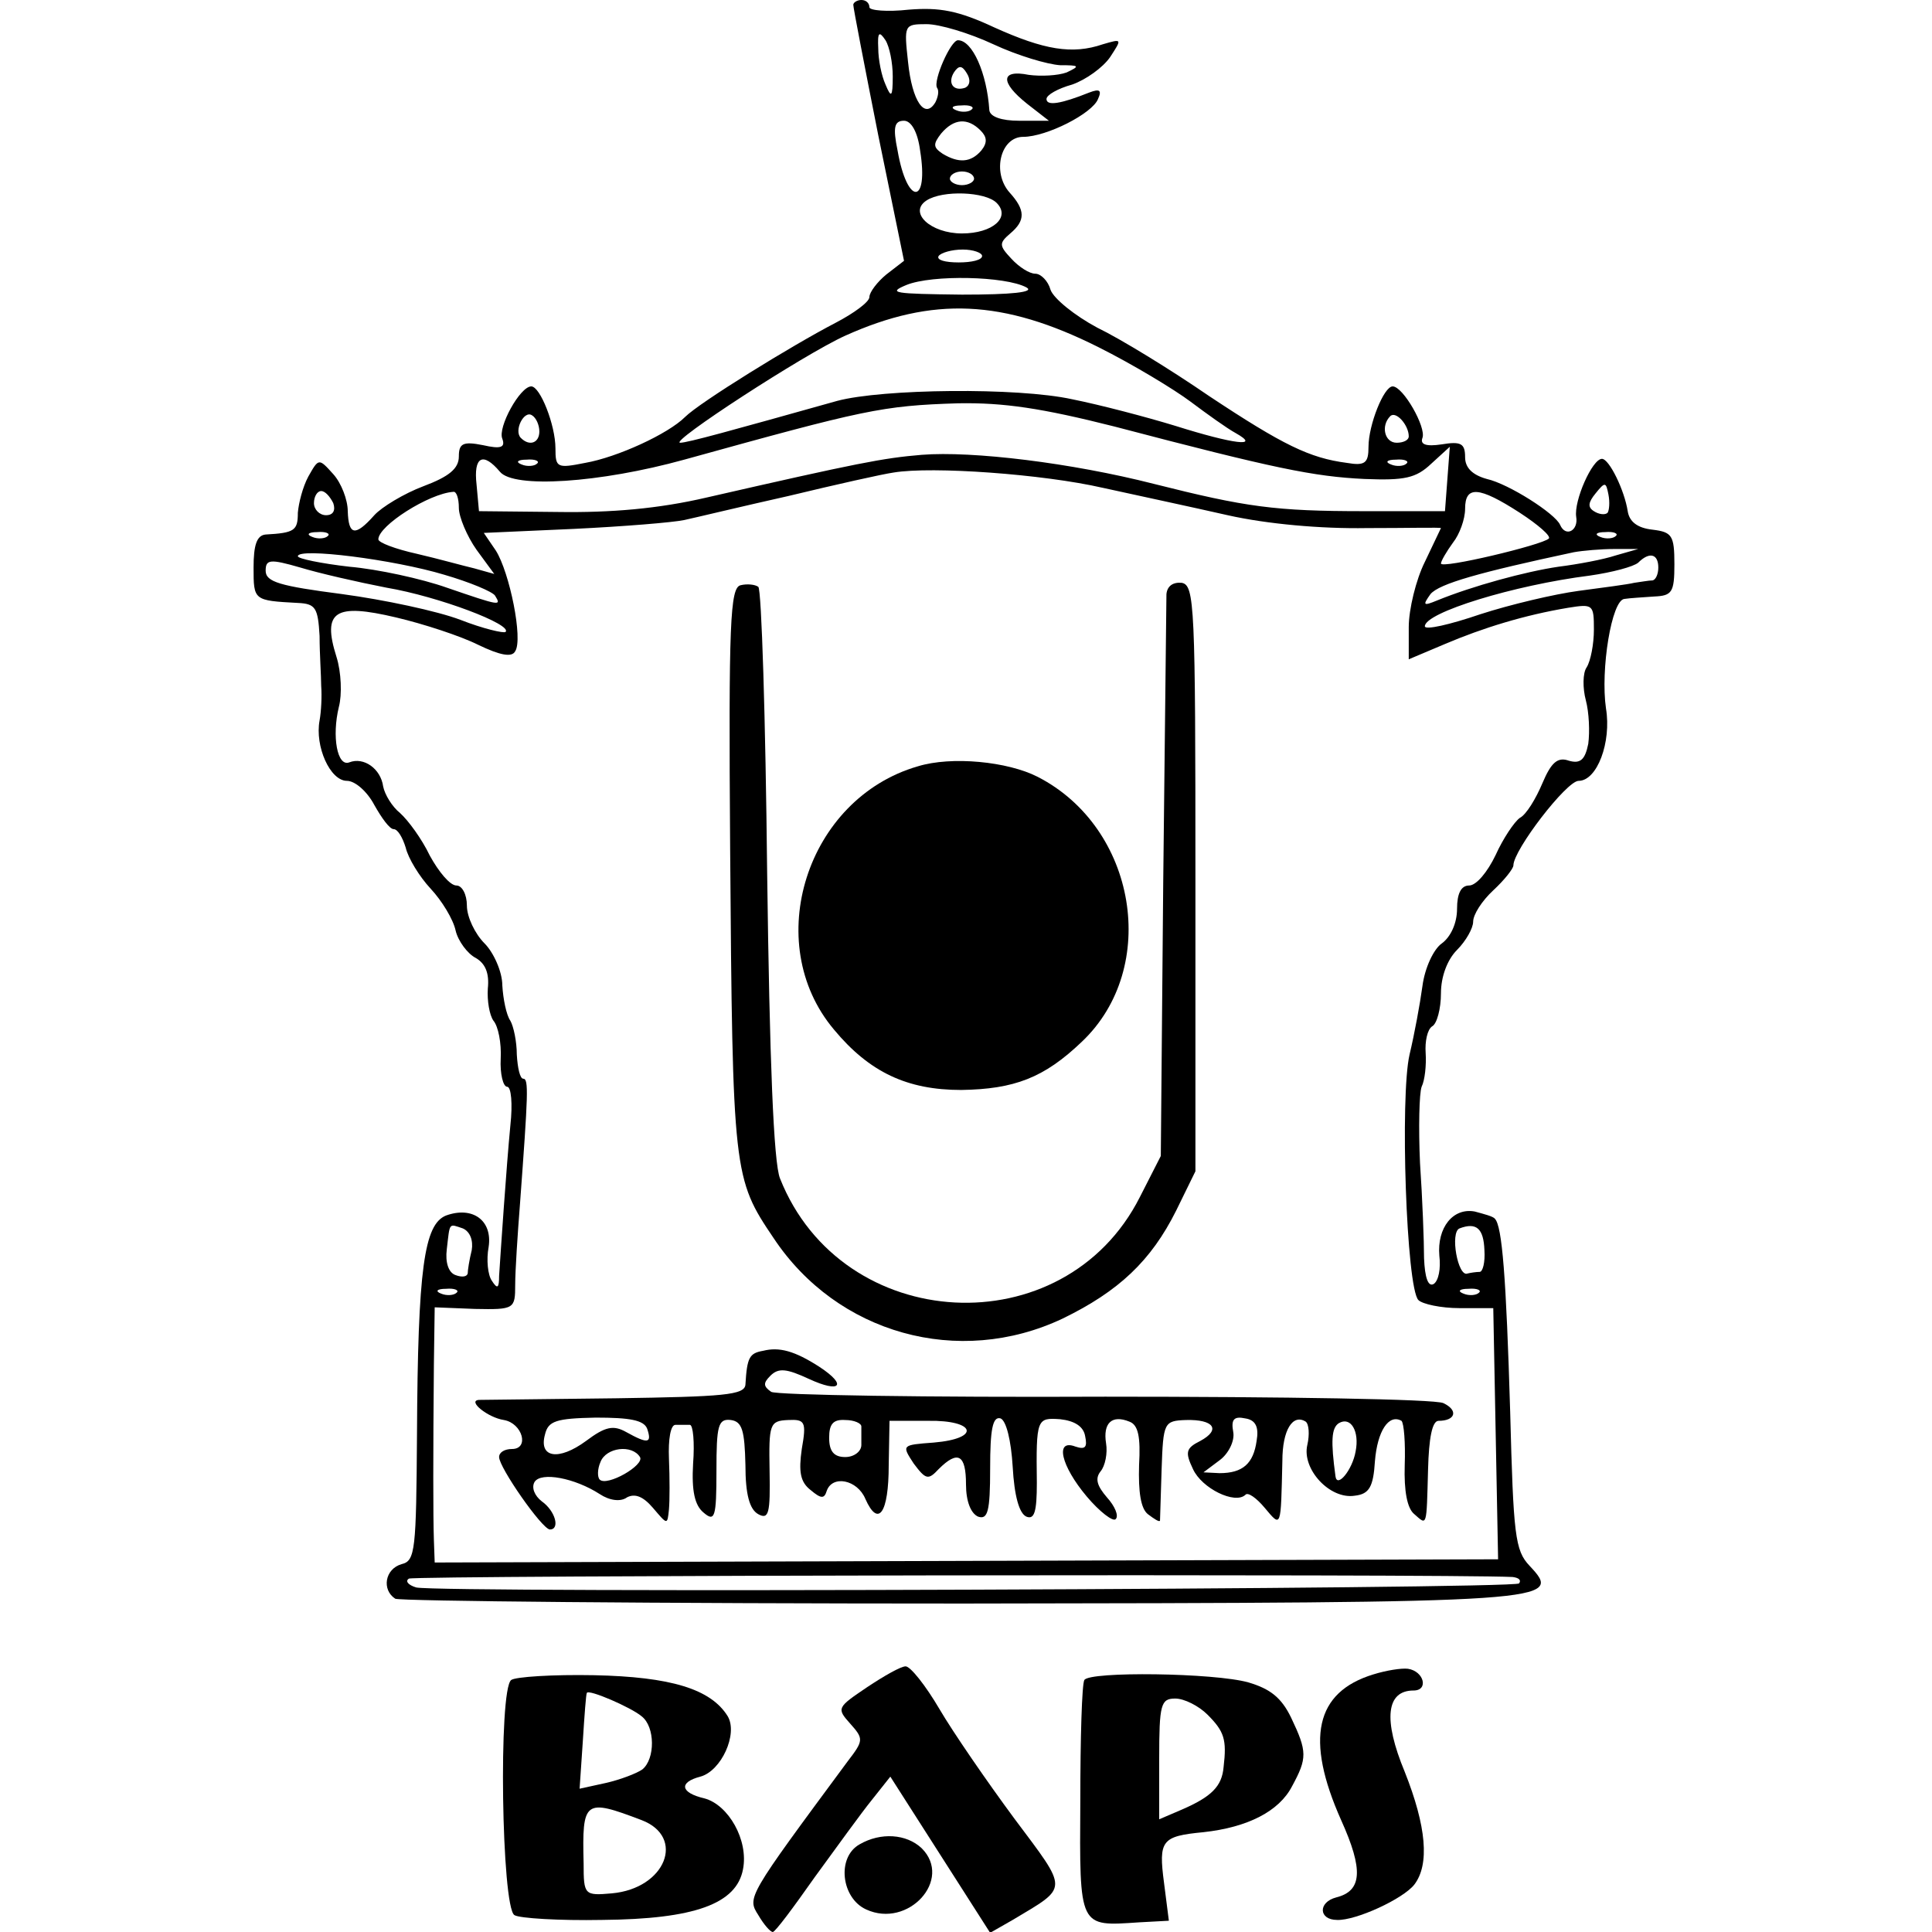
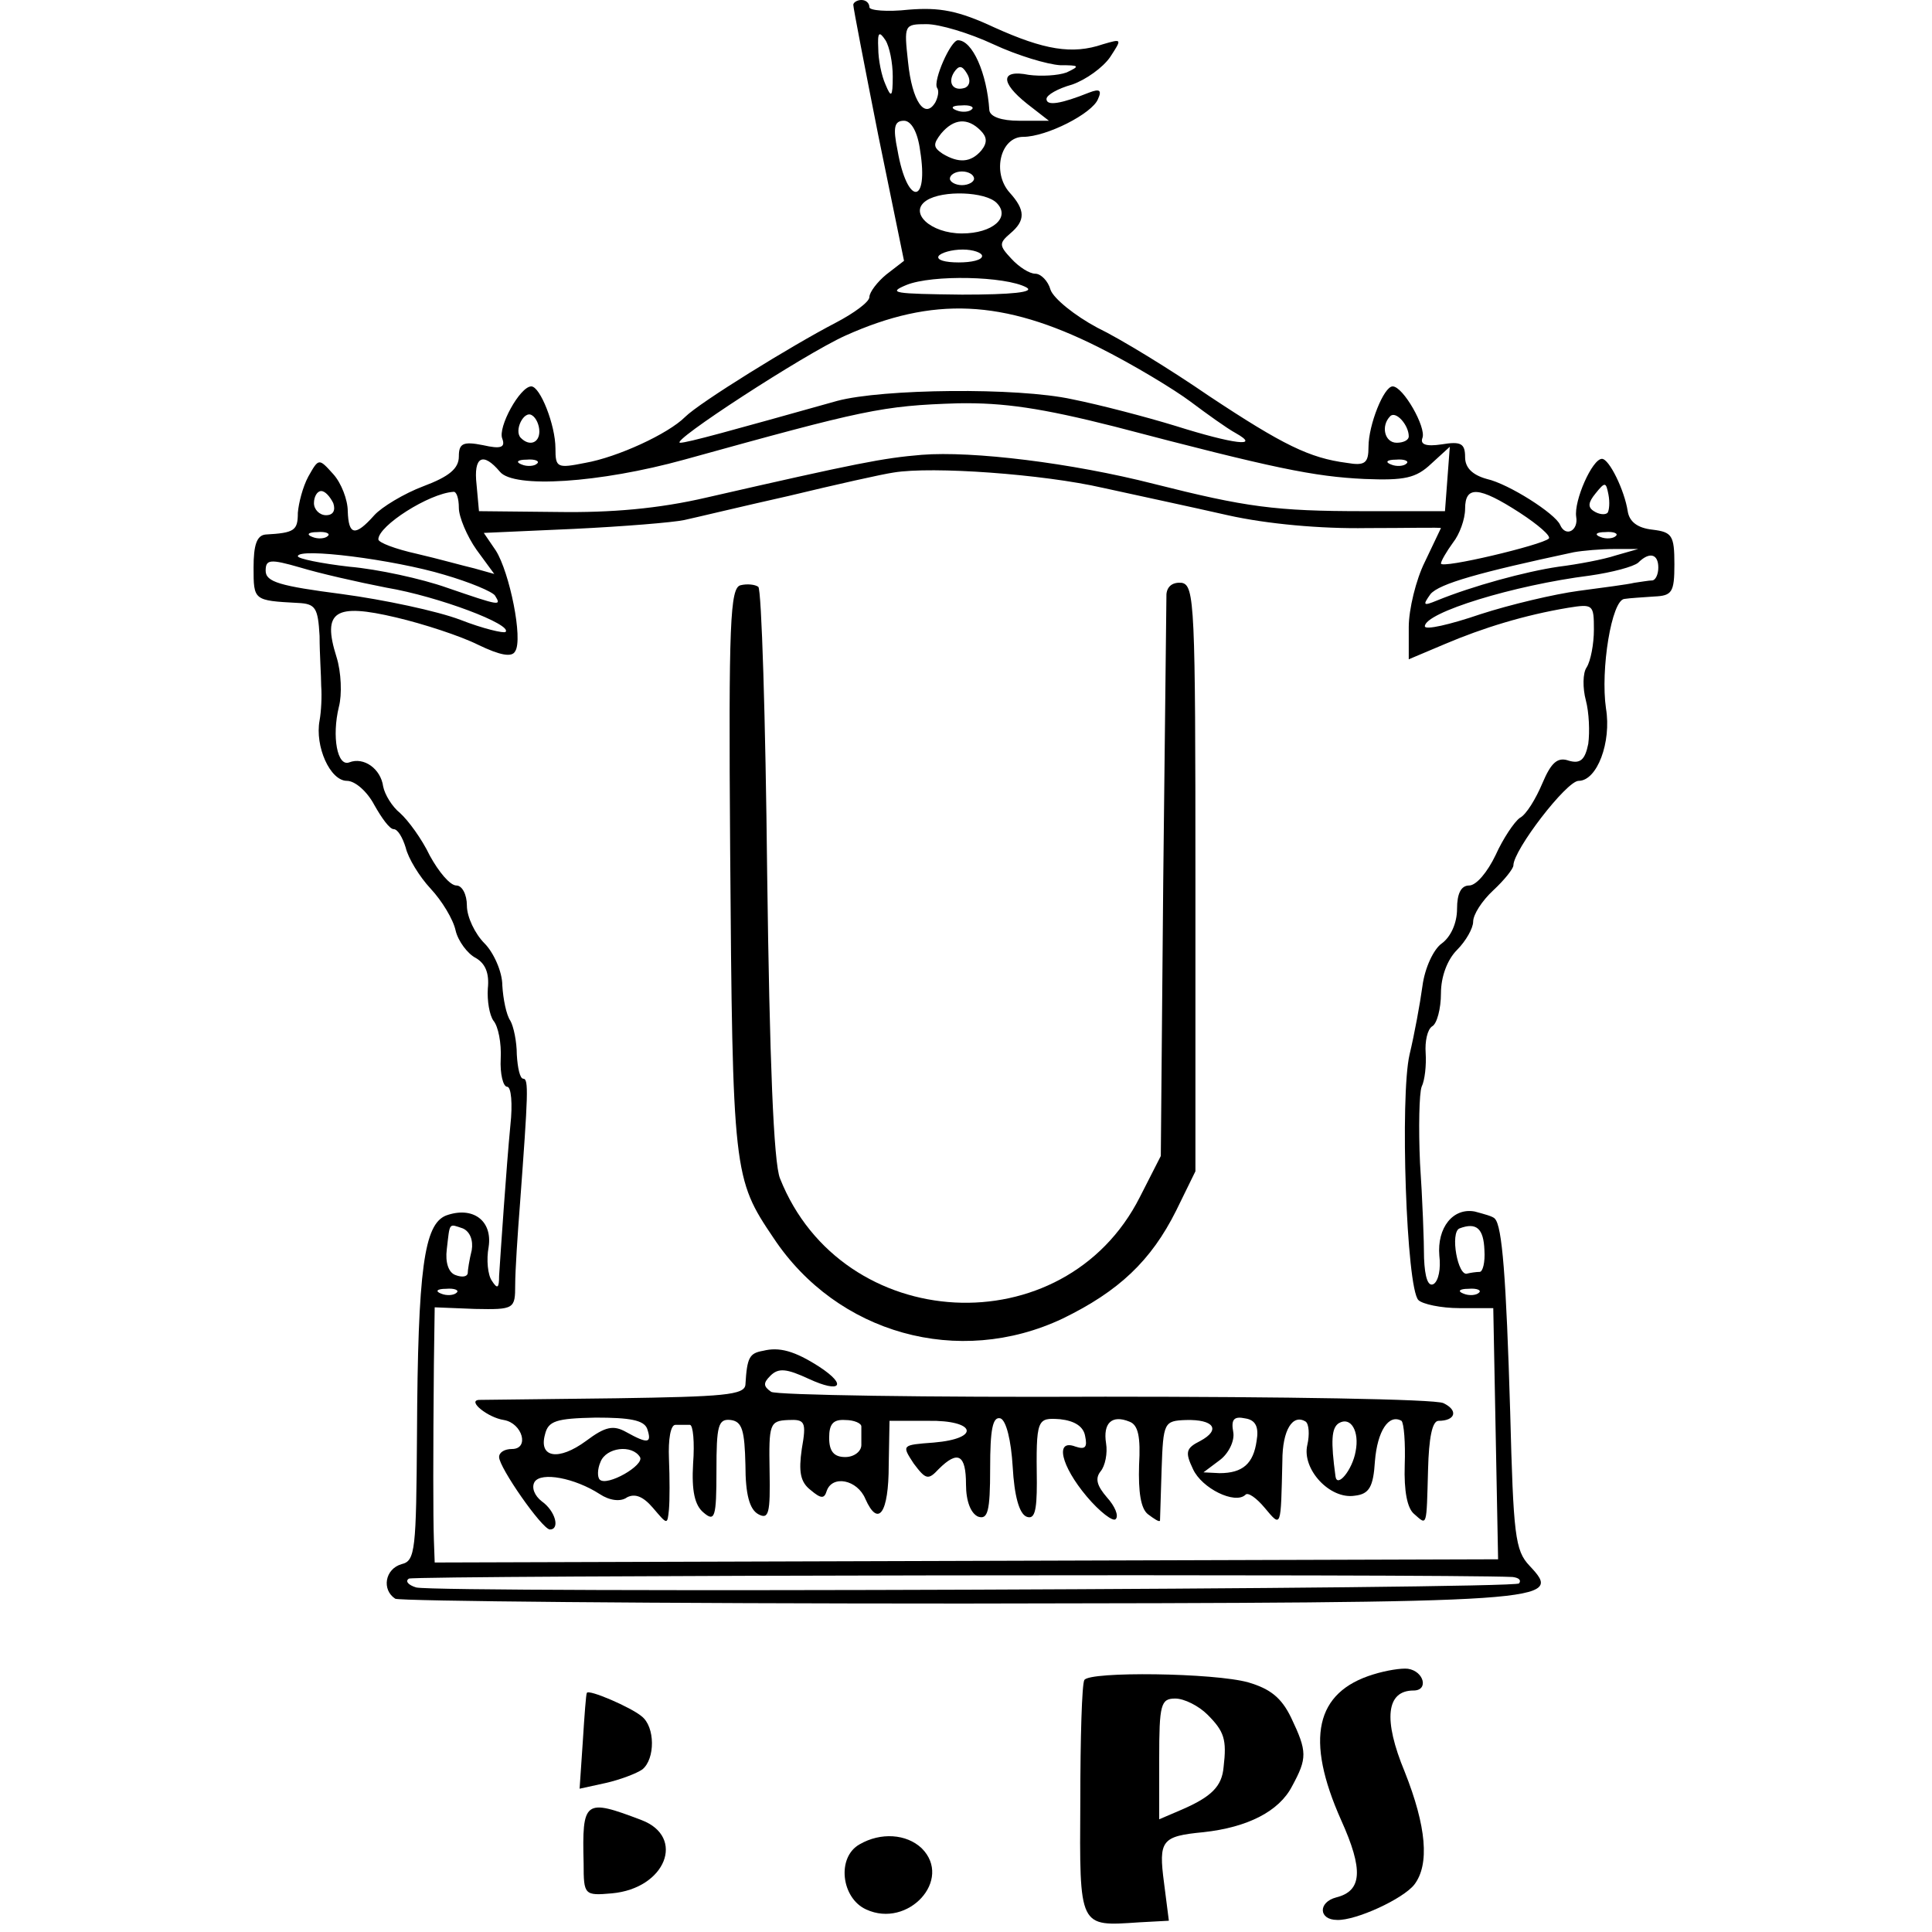
<svg xmlns="http://www.w3.org/2000/svg" version="1.0" width="240pt" height="240pt" viewBox="0 0 240 240" preserveAspectRatio="xMidYMid meet">
  <g transform="translate(0,240) scale(0.1,-0.1)" fill="#000000" stroke="none">
    <path d="M1060 2394 c0 -4 14 -76 31 -162 l32 -156 -22 -17 c-11 -9 -21 -22 -21 -28 0 -6 -19 -20 -42 -32 -54 -28 -169 -99 -187 -117 -21 -21 -84 -50 -124 -57 -35 -7 -37 -6 -37 18 0 29 -19 77 -30 77 -14 0 -42 -51 -36 -65 4 -11 -2 -13 -24 -8 -25 5 -30 2 -30 -14 0 -15 -12 -25 -44 -37 -24 -9 -52 -26 -61 -36 -24 -27 -32 -25 -33 5 0 14 -8 35 -18 46 -18 20 -18 20 -31 -3 -7 -13 -12 -33 -13 -45 0 -22 -4 -25 -40 -27 -11 -1 -15 -13 -15 -41 0 -41 0 -41 55 -44 22 -1 25 -6 27 -41 0 -22 2 -50 2 -62 1 -13 0 -32 -2 -43 -6 -32 13 -75 34 -75 10 0 25 -13 34 -30 9 -16 19 -30 24 -30 5 0 11 -10 15 -23 3 -13 17 -36 31 -51 14 -15 28 -38 31 -52 3 -13 15 -29 25 -34 12 -7 17 -19 15 -38 -1 -15 2 -33 7 -40 6 -7 10 -28 9 -47 -1 -19 3 -35 8 -35 5 0 7 -21 4 -48 -5 -52 -12 -156 -14 -187 0 -15 -2 -17 -9 -6 -5 7 -7 26 -4 42 5 33 -20 51 -53 39 -27 -11 -35 -65 -36 -272 -1 -143 -2 -157 -19 -161 -21 -6 -25 -32 -8 -43 6 -3 324 -6 706 -6 740 1 745 2 703 47 -18 19 -20 38 -24 191 -5 168 -10 231 -19 240 -2 3 -14 6 -25 9 -27 5 -47 -20 -44 -55 2 -16 -1 -31 -7 -35 -7 -4 -11 8 -12 32 0 21 -2 74 -5 118 -2 44 -1 87 2 95 4 8 6 27 5 42 -1 14 2 29 8 33 6 3 11 22 11 41 0 21 8 42 20 54 11 11 20 27 20 35 0 9 11 26 25 39 14 13 25 27 25 31 0 19 66 105 81 105 23 0 41 48 34 90 -7 48 7 135 23 136 6 1 23 2 37 3 22 1 25 5 25 40 0 36 -3 40 -27 43 -19 2 -29 10 -31 23 -4 26 -23 65 -32 65 -12 0 -35 -52 -32 -72 3 -17 -13 -26 -20 -10 -6 14 -64 51 -91 57 -18 5 -27 14 -27 27 0 17 -5 20 -29 16 -20 -3 -27 0 -24 8 5 13 -24 64 -37 64 -11 0 -30 -48 -30 -75 0 -20 -4 -24 -27 -20 -46 6 -79 22 -171 83 -48 33 -110 71 -139 85 -28 15 -54 36 -58 47 -3 11 -12 20 -19 20 -7 0 -20 8 -30 19 -15 16 -15 19 -1 31 19 16 19 29 -1 51 -22 25 -11 69 17 69 29 0 86 29 93 47 5 11 2 13 -11 8 -35 -14 -53 -17 -53 -8 0 5 14 13 32 18 17 6 38 21 47 34 15 23 15 23 -9 16 -38 -13 -73 -7 -135 21 -45 21 -68 25 -106 22 -27 -3 -49 -1 -49 3 0 5 -4 9 -10 9 -5 0 -10 -3 -10 -6z m174 -49 c30 -14 67 -25 83 -26 24 0 25 -1 8 -9 -11 -4 -32 -5 -47 -3 -35 7 -36 -9 -2 -36 l27 -21 -37 0 c-22 0 -36 5 -37 13 -3 46 -21 87 -39 87 -9 0 -31 -50 -26 -59 3 -4 1 -12 -2 -18 -13 -22 -29 1 -34 50 -5 46 -5 47 23 47 16 0 53 -11 83 -25z m-125 -40 c0 -26 -2 -27 -9 -10 -5 11 -9 31 -9 45 -1 20 1 22 9 10 5 -8 9 -28 9 -45z m90 -14 c-15 -5 -22 6 -14 19 6 9 10 9 16 -1 5 -8 4 -15 -2 -18z m8 -27 c-3 -3 -12 -4 -19 -1 -8 3 -5 6 6 6 11 1 17 -2 13 -5z m-64 -51 c11 -68 -16 -69 -28 0 -6 29 -4 37 8 37 9 0 17 -14 20 -37z m75 25 c8 -8 9 -15 1 -25 -13 -15 -28 -16 -48 -4 -12 8 -12 12 -2 25 16 19 33 20 49 4z m-8 -60 c0 -4 -7 -8 -15 -8 -8 0 -15 4 -15 8 0 5 7 9 15 9 8 0 15 -4 15 -9z m28 -30 c18 -18 -5 -38 -43 -38 -39 0 -67 26 -44 41 20 13 73 11 87 -3z m-18 -66 c0 -5 -13 -8 -29 -8 -17 0 -28 3 -25 8 3 4 16 8 30 8 13 0 24 -4 24 -8z m55 -39 c11 -6 -18 -9 -80 -9 -85 1 -93 2 -69 12 32 13 123 11 149 -3z m89 -74 c44 -22 95 -53 115 -68 20 -15 45 -33 56 -39 32 -18 -2 -14 -75 9 -36 11 -93 26 -128 33 -68 15 -236 13 -292 -2 -132 -37 -186 -52 -195 -52 -15 0 154 110 205 133 109 49 196 45 314 -14z m21 -99 c198 -52 247 -62 310 -65 50 -2 64 1 83 19 l23 21 -3 -40 -3 -40 -100 0 c-111 0 -147 5 -262 34 -102 26 -225 41 -288 36 -48 -4 -79 -10 -267 -53 -60 -14 -119 -19 -185 -18 l-98 1 -3 33 c-4 35 8 41 29 16 17 -21 124 -14 229 15 224 62 245 67 340 70 57 1 104 -6 195 -29z m-715 -6 c0 -14 -12 -19 -23 -8 -9 9 4 35 14 28 5 -3 9 -12 9 -20z m1080 -6 c0 -5 -7 -8 -15 -8 -15 0 -20 21 -8 33 7 7 23 -11 23 -25z m-1083 -34 c-3 -3 -12 -4 -19 -1 -8 3 -5 6 6 6 11 1 17 -2 13 -5z m1080 0 c-3 -3 -12 -4 -19 -1 -8 3 -5 6 6 6 11 1 17 -2 13 -5z m-377 -30 c41 -9 111 -24 155 -34 49 -11 116 -17 173 -16 50 0 92 1 92 0 0 0 -9 -19 -20 -42 -11 -22 -20 -59 -20 -81 l0 -40 45 19 c47 20 99 36 153 45 31 5 32 4 32 -27 0 -18 -4 -39 -9 -47 -5 -7 -5 -26 -1 -41 4 -15 5 -39 3 -54 -4 -20 -10 -25 -24 -21 -14 5 -22 -2 -33 -28 -8 -19 -20 -39 -28 -43 -7 -5 -21 -26 -30 -46 -10 -21 -24 -38 -33 -38 -10 0 -15 -10 -15 -29 0 -18 -8 -35 -19 -43 -10 -7 -21 -30 -24 -53 -3 -22 -10 -60 -16 -85 -12 -52 -4 -290 11 -305 5 -5 28 -10 51 -10 l42 0 3 -156 3 -156 -661 -2 -660 -2 -1 28 c-1 30 -1 105 0 218 l1 71 50 -2 c49 -1 50 0 50 30 0 17 3 63 6 101 10 136 11 155 4 155 -4 0 -7 13 -8 30 0 16 -4 35 -8 42 -5 7 -9 27 -10 44 0 17 -11 41 -22 52 -12 12 -22 33 -22 47 0 14 -6 25 -13 25 -8 0 -22 17 -33 37 -10 21 -27 44 -37 53 -10 8 -19 23 -21 33 -3 22 -24 37 -42 30 -15 -6 -22 32 -13 69 4 15 3 43 -3 62 -18 57 -2 67 74 49 34 -8 80 -23 102 -34 27 -13 42 -16 46 -8 10 15 -7 98 -24 125 l-15 22 112 5 c62 3 123 8 137 11 14 3 72 17 130 30 58 14 116 27 130 29 48 8 186 -2 260 -19z m627 -31 c-3 -3 -11 -2 -17 2 -8 5 -7 11 2 22 12 15 13 14 16 -1 2 -10 1 -20 -1 -23z m-1583 12 c3 -9 0 -15 -9 -15 -8 0 -15 7 -15 15 0 8 4 15 9 15 5 0 11 -7 15 -15z m156 -6 c0 -11 10 -35 22 -52 l22 -30 -25 7 c-13 3 -45 12 -71 18 -27 6 -48 14 -48 18 0 17 63 57 93 59 4 1 7 -8 7 -20z m1318 -6 c23 -15 39 -29 36 -32 -8 -8 -134 -38 -134 -31 0 3 7 15 15 26 8 10 15 29 15 42 0 29 17 28 68 -5z m-1481 -29 c-3 -3 -12 -4 -19 -1 -8 3 -5 6 6 6 11 1 17 -2 13 -5z m1600 0 c-3 -3 -12 -4 -19 -1 -8 3 -5 6 6 6 11 1 17 -2 13 -5z m-1455 -48 c31 -9 60 -21 63 -26 8 -13 7 -13 -60 10 -31 11 -86 23 -121 26 -35 4 -64 10 -64 13 0 11 119 -4 182 -23z m1455 24 c-15 -5 -47 -11 -71 -14 -41 -6 -107 -24 -151 -42 -17 -7 -18 -6 -8 8 11 13 61 27 178 52 11 2 34 4 50 4 l30 0 -28 -8z m-1527 -40 c65 -11 157 -46 148 -55 -2 -2 -28 4 -56 15 -29 11 -95 25 -147 32 -77 10 -95 15 -95 29 0 14 5 15 43 4 23 -7 71 -18 107 -25z m1580 25 c0 -8 -3 -15 -7 -16 -5 0 -15 -2 -23 -3 -8 -2 -39 -6 -69 -10 -30 -4 -85 -17 -122 -29 -38 -13 -69 -20 -69 -15 0 17 110 51 205 63 28 4 54 11 60 16 14 14 25 11 25 -6z m-1474 -848 c-3 -12 -5 -25 -5 -29 -1 -4 -7 -5 -15 -2 -9 3 -13 16 -11 32 4 34 2 32 20 26 9 -4 13 -15 11 -27z m1258 0 c1 -15 -2 -27 -6 -27 -4 0 -11 -1 -15 -2 -12 -5 -22 51 -10 56 21 8 30 0 31 -27z m-1277 -53 c-3 -3 -12 -4 -19 -1 -8 3 -5 6 6 6 11 1 17 -2 13 -5z m1270 0 c-3 -3 -12 -4 -19 -1 -8 3 -5 6 6 6 11 1 17 -2 13 -5z m42 -353 c8 -1 11 -4 8 -8 -7 -7 -1341 -12 -1370 -5 -10 3 -14 8 -9 11 8 4 1287 6 1371 2z" />
    <path d="M920 1673 c-13 -3 -15 -46 -13 -326 3 -405 4 -411 54 -485 79 -119 230 -161 359 -100 70 34 110 72 141 134 l24 49 0 364 c0 339 -1 364 -17 367 -11 1 -18 -4 -19 -14 0 -10 -2 -170 -4 -358 l-3 -340 -26 -51 c-94 -186 -370 -171 -447 23 -8 19 -13 148 -16 379 -2 193 -7 353 -11 356 -4 3 -14 4 -22 2z" />
-     <path d="M1140 1448 c-138 -40 -195 -219 -104 -327 44 -53 91 -75 158 -75 66 1 103 15 150 60 97 92 68 266 -55 329 -37 19 -107 26 -149 13z" />
    <path d="M948 722 c-17 -3 -20 -8 -22 -42 -1 -13 -27 -15 -161 -17 -88 -1 -164 -2 -170 -2 -15 -1 11 -22 31 -25 23 -4 32 -36 10 -36 -9 0 -16 -4 -16 -10 0 -13 53 -89 63 -90 13 0 7 23 -10 35 -9 7 -13 17 -9 24 8 13 50 5 81 -15 12 -8 26 -10 34 -4 10 5 20 1 32 -13 18 -21 18 -22 20 -2 1 11 1 39 0 63 -1 24 2 42 8 42 6 0 14 0 18 0 4 0 6 -22 4 -48 -2 -34 2 -52 13 -61 14 -12 16 -6 16 52 0 56 2 65 18 63 14 -2 17 -13 18 -56 0 -36 5 -55 16 -61 13 -7 15 1 14 54 -1 58 0 62 23 63 21 1 23 -2 17 -36 -4 -28 -2 -41 11 -51 13 -11 17 -11 20 -1 7 20 38 14 48 -10 16 -36 29 -18 29 42 l1 55 48 0 c59 1 66 -22 7 -27 -40 -3 -40 -3 -25 -26 15 -20 18 -21 31 -7 24 24 34 18 34 -19 0 -21 6 -36 15 -40 12 -4 15 6 15 60 0 48 3 65 13 62 7 -3 13 -27 15 -60 2 -36 8 -58 17 -62 10 -4 13 6 13 42 -1 80 0 81 29 79 18 -2 29 -9 31 -21 3 -14 0 -17 -12 -13 -26 10 -18 -24 14 -62 16 -19 33 -32 36 -28 4 4 -1 16 -11 27 -12 14 -15 23 -8 32 6 7 9 23 7 35 -4 25 7 36 29 27 11 -4 14 -19 12 -54 -1 -33 2 -54 11 -61 8 -6 14 -10 15 -8 0 2 1 31 2 64 2 58 3 60 30 61 35 1 44 -12 18 -26 -18 -9 -19 -14 -9 -35 11 -24 52 -44 65 -32 3 4 14 -4 24 -16 21 -25 20 -26 22 58 0 39 13 59 29 49 4 -3 5 -16 2 -29 -7 -30 28 -68 59 -63 18 2 23 11 25 43 3 37 17 59 33 50 3 -3 5 -27 4 -55 -1 -32 3 -54 12 -61 16 -14 15 -17 17 56 1 38 5 60 13 60 21 0 25 13 6 22 -10 5 -199 8 -420 8 -221 -1 -408 2 -415 6 -10 7 -10 11 -1 20 10 10 20 9 48 -4 39 -18 48 -8 13 15 -31 20 -50 25 -70 20z m-144 -97 c6 -18 1 -19 -26 -4 -16 9 -26 7 -50 -11 -34 -25 -59 -21 -51 8 4 17 14 20 63 21 42 0 60 -3 64 -14z m266 3 c0 -5 0 -15 0 -23 0 -8 -9 -15 -20 -15 -14 0 -20 7 -20 24 0 17 5 23 20 22 11 0 20 -4 20 -8z m491 -18 c-4 -28 -17 -40 -46 -40 l-20 1 20 15 c11 8 19 24 17 35 -3 16 1 20 15 17 13 -2 17 -11 14 -28z m123 -13 c-4 -23 -23 -46 -25 -31 -6 44 -5 60 4 66 15 9 26 -10 21 -35z m-889 -7 c6 -10 -41 -37 -50 -28 -3 3 -3 13 1 22 7 18 39 22 49 6z" />
-     <path d="M1077 304 c-37 -25 -38 -26 -21 -45 17 -19 17 -21 -3 -47 -125 -169 -125 -169 -111 -191 7 -12 15 -21 18 -21 3 0 26 31 52 68 27 37 58 80 71 96 l23 29 62 -97 62 -97 28 16 c70 42 70 35 2 126 -34 46 -76 107 -93 136 -17 29 -36 53 -42 53 -6 0 -27 -12 -48 -26z" />
    <path d="M1706 320 c-72 -22 -85 -80 -40 -181 28 -62 26 -88 -6 -96 -23 -6 -22 -28 1 -28 23 -1 82 26 96 44 19 25 15 72 -12 140 -27 65 -23 101 11 101 19 0 13 24 -7 27 -8 1 -27 -2 -43 -7z" />
-     <path d="M635 313 c-16 -12 -12 -282 4 -292 6 -4 56 -7 109 -6 115 1 167 20 175 63 7 36 -18 80 -48 88 -30 7 -32 20 -5 27 26 7 47 53 34 75 -21 34 -71 49 -166 51 -51 1 -98 -2 -103 -6z m162 -45 c17 -13 17 -53 1 -66 -7 -5 -28 -13 -46 -17 l-32 -7 4 59 c2 32 4 59 5 60 2 5 55 -18 68 -29z m0 -129 c55 -21 30 -85 -37 -91 -34 -3 -35 -2 -35 37 -2 79 1 81 72 54z" />
+     <path d="M635 313 z m162 -45 c17 -13 17 -53 1 -66 -7 -5 -28 -13 -46 -17 l-32 -7 4 59 c2 32 4 59 5 60 2 5 55 -18 68 -29z m0 -129 c55 -21 30 -85 -37 -91 -34 -3 -35 -2 -35 37 -2 79 1 81 72 54z" />
    <path d="M1347 313 c-3 -5 -5 -72 -5 -150 -1 -159 -2 -156 73 -151 l37 2 -6 47 c-7 53 -3 58 49 63 55 6 94 26 110 57 19 35 19 43 -1 85 -12 25 -26 36 -53 44 -42 12 -198 14 -204 3z m153 -43 c21 -21 24 -31 20 -65 -2 -24 -15 -37 -52 -53 l-28 -12 0 75 c0 68 2 75 20 75 11 0 29 -9 40 -20z" />
    <path d="M1068 109 c-29 -16 -23 -67 8 -81 52 -24 108 37 69 76 -19 18 -51 20 -77 5z" />
  </g>
</svg>